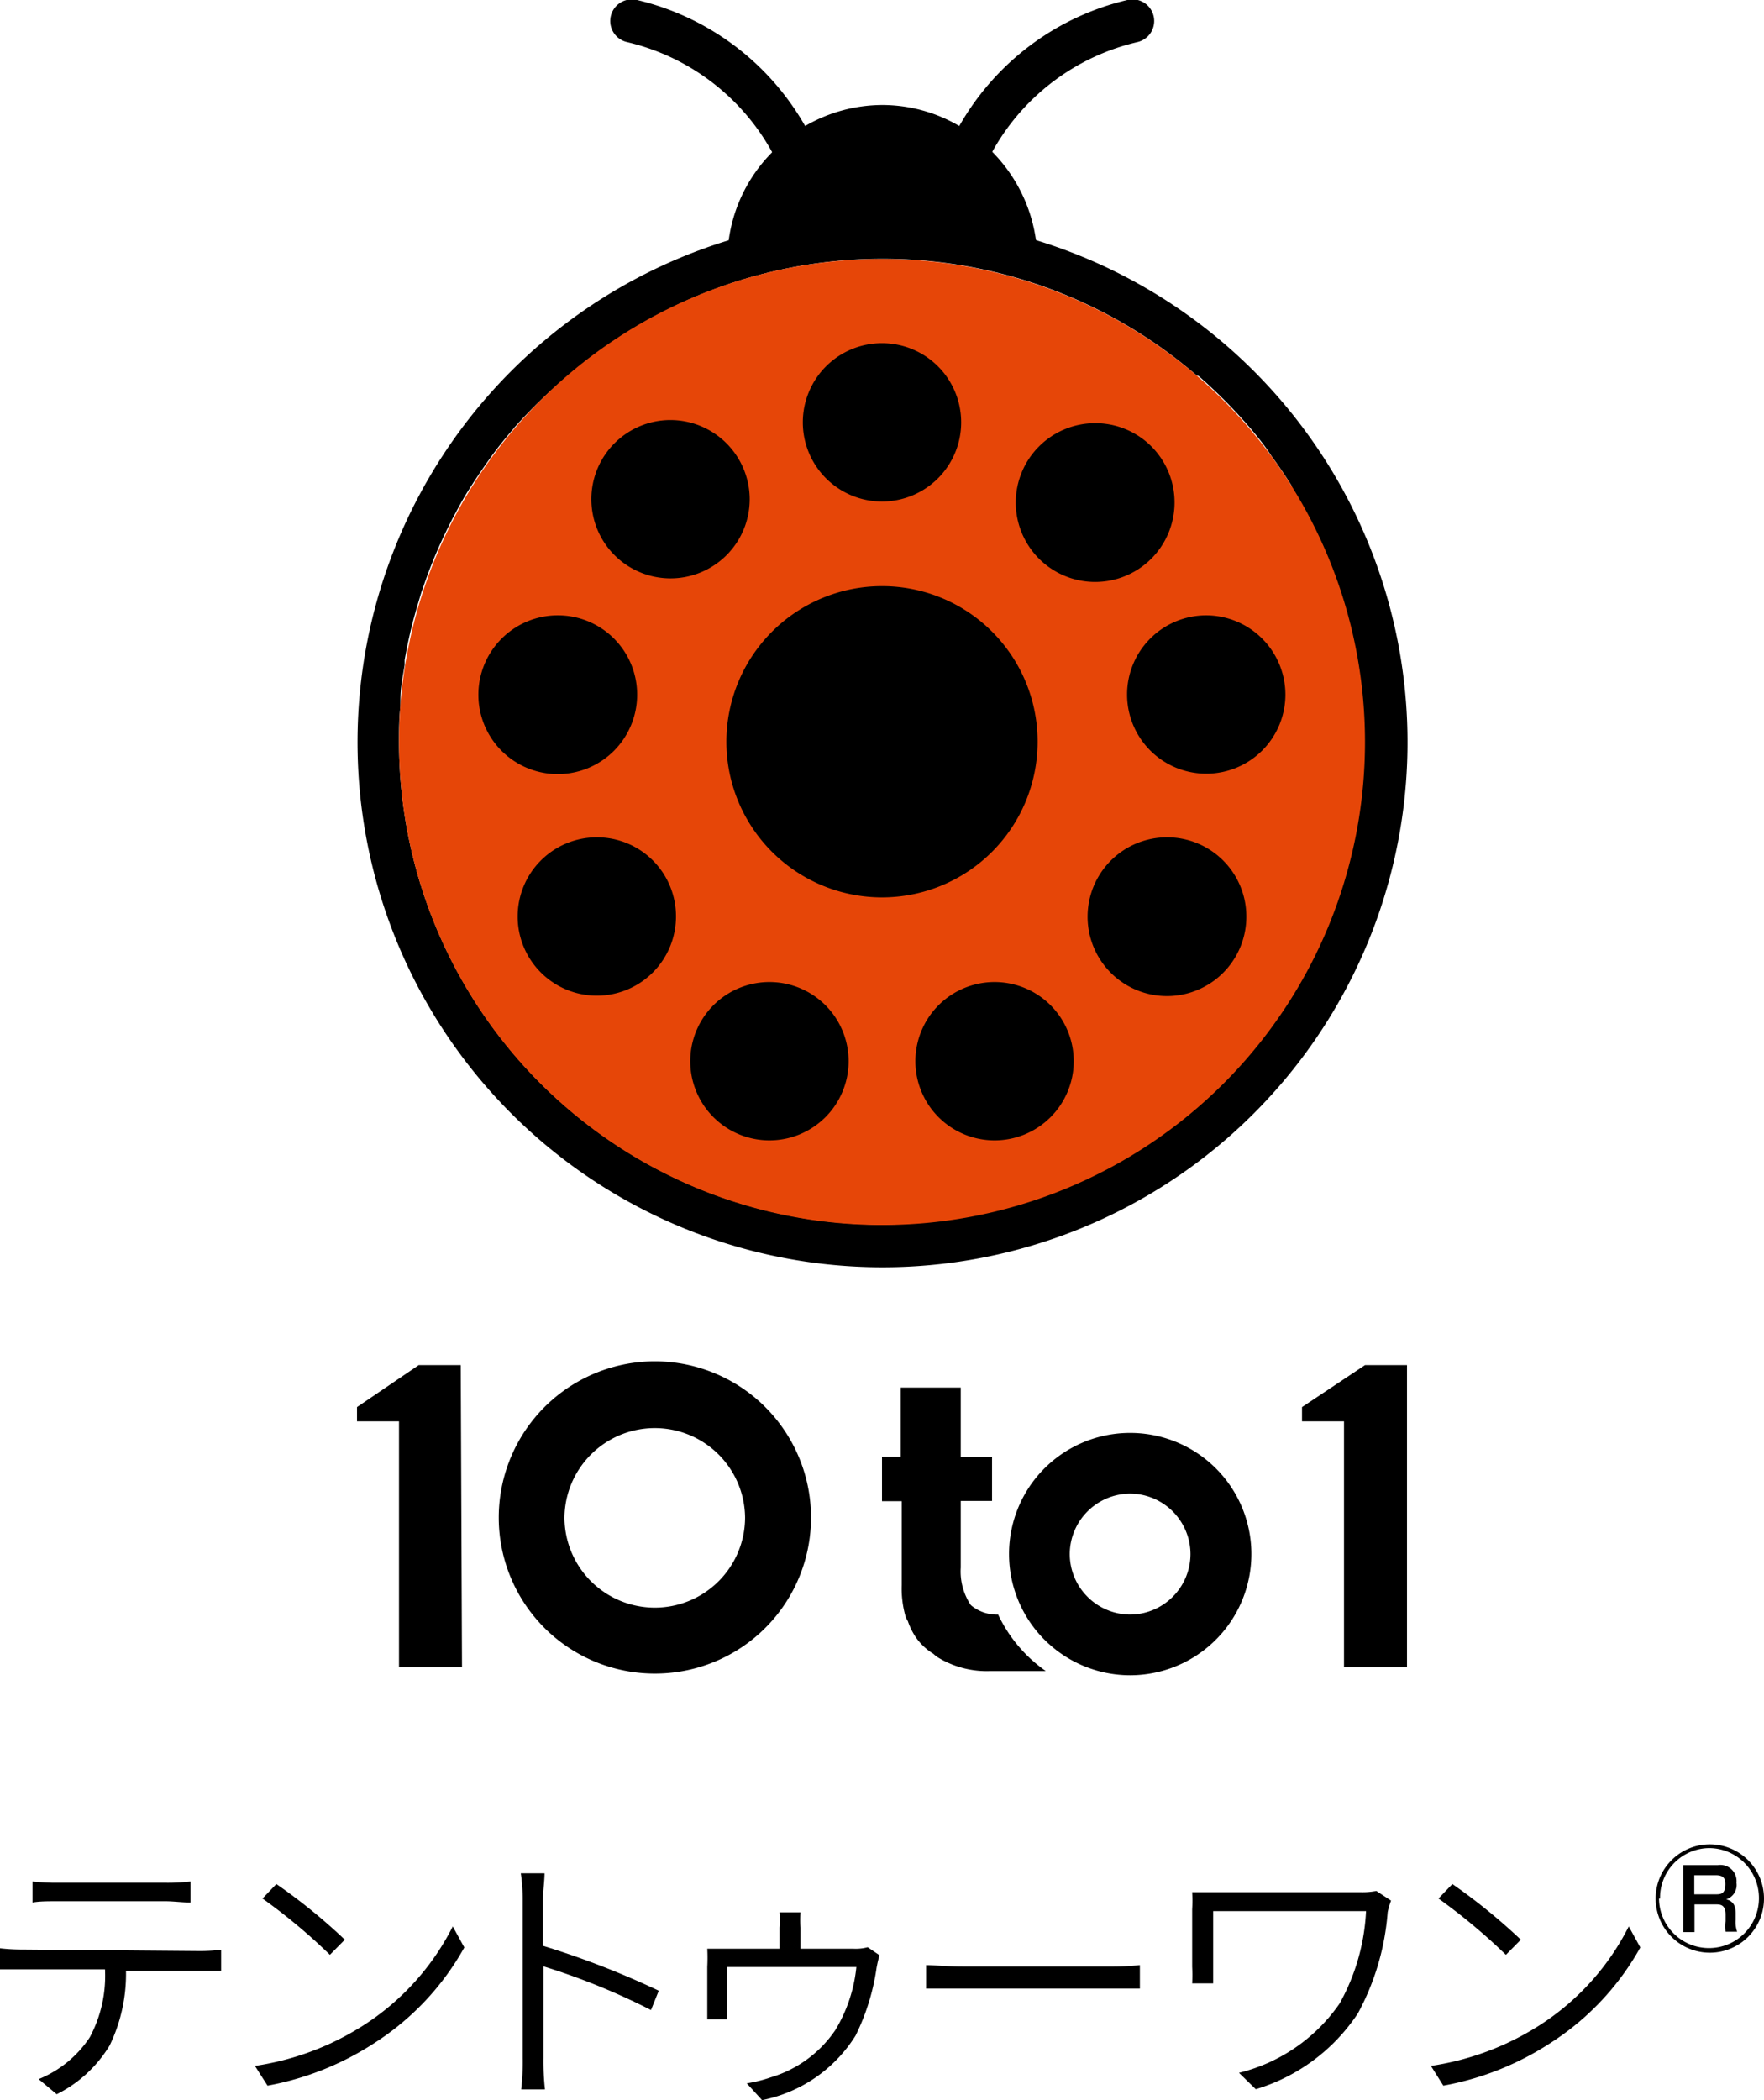
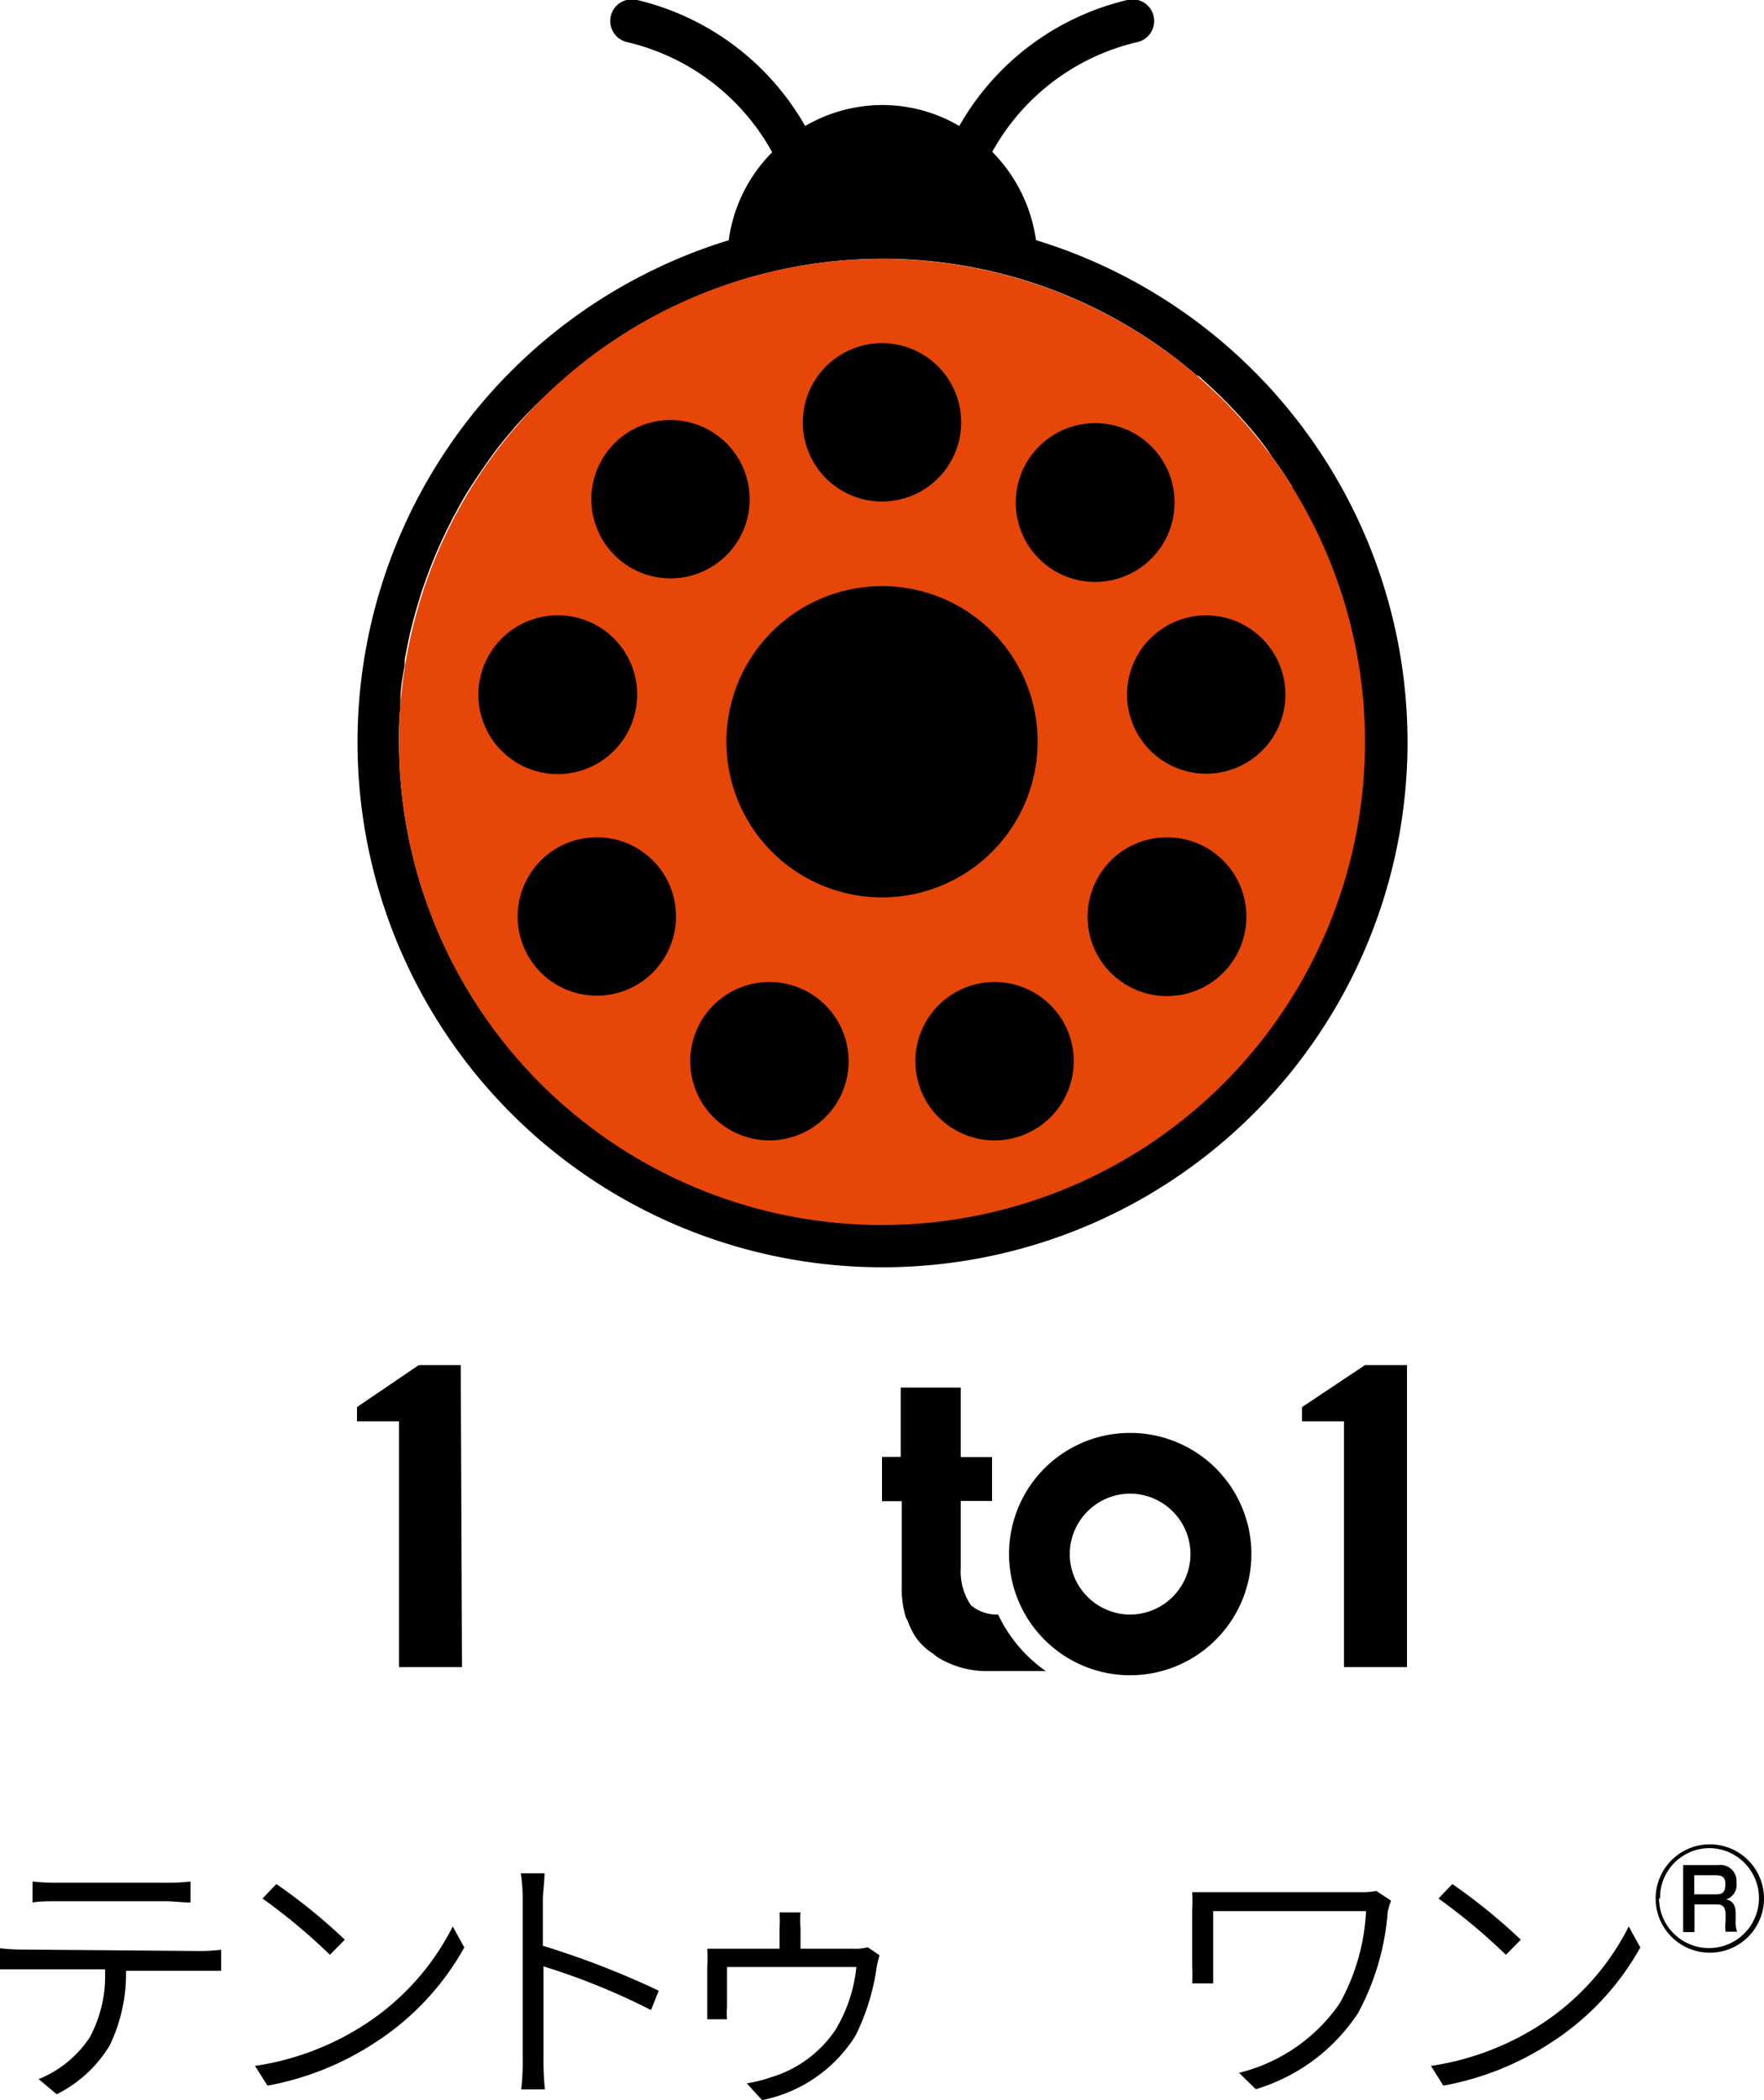
<svg xmlns="http://www.w3.org/2000/svg" viewBox="0 0 84 100">
  <defs>
    <style>.cls-1{fill:#e64608;}</style>
  </defs>
  <title>logo_hd</title>
  <g id="レイヤー_2" data-name="レイヤー 2">
    <g id="レイヤー_1-2" data-name="レイヤー 1">
      <path d="M22,79.38H19V67.68H17V67l2.94-2h2Z" />
      <path d="M67,79.38h-3V67.68h-2V67L65,65h2Z" />
-       <path d="M23.75,72.27a7.44,7.44,0,0,1,7.43-7.45h0a7.44,7.44,0,0,1,7.44,7.45h0a7.43,7.43,0,0,1-7.44,7.42h0a7.43,7.43,0,0,1-7.43-7.42Zm3.13,0a4.3,4.3,0,0,0,4.3,4.28h0a4.3,4.3,0,0,0,4.3-4.28h0A4.3,4.3,0,0,0,31.18,68h0a4.3,4.3,0,0,0-4.3,4.31Z" />
      <path d="M47.53,76.88a1.92,1.92,0,0,1-1.3-.45,2.89,2.89,0,0,1-.48-1.79V71.47h1.49V69.38H45.75V66.07H42.89v3.3H42v2.11h.94v4A4.83,4.83,0,0,0,43.13,77l0,0a1.65,1.65,0,0,0,.1.19,3.32,3.32,0,0,0,.34.71,2.76,2.76,0,0,0,.88.85,1.3,1.3,0,0,0,.23.18,4.45,4.45,0,0,0,2.43.64h2.69A6.87,6.87,0,0,1,47.53,76.88Z" />
      <path d="M48.05,74a5.76,5.76,0,0,1,5.76-5.77h0A5.77,5.77,0,0,1,59.59,74h0a5.78,5.78,0,0,1-5.78,5.77h0A5.77,5.77,0,0,1,48.05,74Zm2.89,0a2.89,2.89,0,0,0,2.87,2.88h0A2.89,2.89,0,0,0,56.69,74h0a2.89,2.89,0,0,0-2.88-2.88h0A2.89,2.89,0,0,0,50.94,74Z" />
      <path d="M49.33,11.42a7.44,7.44,0,0,0-2.08-4.19A10.66,10.66,0,0,1,54.18,2,1,1,0,0,0,53.68,0a12.51,12.51,0,0,0-8,6,7.24,7.24,0,0,0-3.67-1,7.34,7.34,0,0,0-3.67,1,12.53,12.53,0,0,0-8-6,1,1,0,0,0-.5,2,10.66,10.66,0,0,1,6.93,5.25,7.33,7.33,0,0,0-2.07,4.19,25,25,0,1,0,14.65,0ZM42,58.31a23,23,0,0,1-23-23c0-.57,0-1.13.07-1.68,0-.12,0-.24,0-.35,0-.54.11-1.08.2-1.61,0-.08,0-.16,0-.25.09-.49.19-1,.3-1.45l.06-.24c.13-.52.28-1,.44-1.54l.1-.28a22.81,22.81,0,0,1,1.27-3l.11-.22c.26-.48.53-1,.81-1.42l.05-.08c.29-.46.6-.91.92-1.36l.05-.07c.33-.46.68-.89,1.05-1.32l.08-.1A23.84,23.84,0,0,1,27,17.93l.05-.05a23.24,23.24,0,0,1,7.64-4.35h0A22.91,22.91,0,0,1,57,17.89l.06,0a23.74,23.74,0,0,1,2.4,2.41l.09.1c.36.43.71.86,1,1.32l.06.08c.32.44.62.89.91,1.35l0,.08c.29.46.55.94.81,1.42,0,.07.07.15.11.23a22.12,22.12,0,0,1,1.27,3l.1.28c.16.51.31,1,.44,1.54l.06.24c.11.48.21,1,.3,1.45,0,.09,0,.17,0,.25.09.53.15,1.07.2,1.61,0,.11,0,.23,0,.35,0,.56.07,1.11.07,1.68A23,23,0,0,1,42,58.31Z" />
      <path class="cls-1" d="M42,12.33a23,23,0,1,0,23,23A23,23,0,0,0,42,12.33Z" />
      <path d="M40.41,50.52a3.77,3.77,0,1,1-3.77-3.76A3.77,3.77,0,0,1,40.41,50.52Z" />
      <path d="M32.19,43.64a3.77,3.77,0,1,1-3.77-3.77A3.76,3.76,0,0,1,32.19,43.64Z" />
      <path d="M35.7,23.78A3.77,3.77,0,1,1,31.93,20,3.78,3.78,0,0,1,35.7,23.78Z" />
      <path d="M61.21,33.07a3.77,3.77,0,1,1-3.77-3.77A3.78,3.78,0,0,1,61.21,33.07Z" />
      <path d="M45.77,20.12A3.77,3.77,0,1,1,42,16.34,3.77,3.77,0,0,1,45.77,20.12Z" />
      <path d="M55.93,23.93a3.78,3.78,0,1,1-3.78-3.78A3.77,3.77,0,0,1,55.93,23.93Z" />
      <path d="M59.35,43.63a3.78,3.78,0,1,1-3.77-3.76A3.77,3.77,0,0,1,59.35,43.63Z" />
      <path d="M51.13,50.53a3.77,3.77,0,1,1-3.77-3.77A3.77,3.77,0,0,1,51.13,50.53Z" />
      <path d="M30.34,33.07a3.78,3.78,0,1,1-3.78-3.77A3.77,3.77,0,0,1,30.34,33.07Z" />
      <path d="M49.41,35.32A7.41,7.41,0,1,1,42,27.91,7.4,7.4,0,0,1,49.41,35.32Z" />
      <path d="M9.53,92.9a8.57,8.57,0,0,0,1-.06v1l-1,0H6a7.83,7.83,0,0,1-.78,3.56,6.14,6.14,0,0,1-2.52,2.32L1.84,99a5.29,5.29,0,0,0,2.44-2A6.2,6.2,0,0,0,5,93.77H1.11c-.4,0-.75,0-1.11,0v-1a9.66,9.66,0,0,0,1.11.06ZM2.69,90.53c-.42,0-.82,0-1.14.06v-1a10,10,0,0,0,1.13.06H7.89a9.42,9.42,0,0,0,1.18-.06v1c-.38,0-.81-.06-1.18-.06Z" />
      <path d="M17.32,96.43a12,12,0,0,0,4.24-4.7l.55,1a12.77,12.77,0,0,1-4.25,4.53,13.87,13.87,0,0,1-5.12,2.05l-.6-.94A13.13,13.13,0,0,0,17.32,96.43Zm-.9-4.07-.71.72A27.54,27.54,0,0,0,12.5,90.4l.66-.69A27.22,27.22,0,0,1,16.42,92.36Z" />
      <path d="M31,95.71a32.17,32.17,0,0,0-5.12-2.08V98a12.39,12.39,0,0,0,.07,1.49H24.82A11.64,11.64,0,0,0,24.89,98v-7.5a8.53,8.53,0,0,0-.09-1.3h1.13c0,.38-.08.94-.08,1.3v2.15a40.93,40.93,0,0,1,5.52,2.14Z" />
      <path d="M41.88,93.1a6.22,6.22,0,0,0-.14.61,10.66,10.66,0,0,1-1,3.22A6.82,6.82,0,0,1,36.29,100l-.73-.8a6.54,6.54,0,0,0,1.16-.29,5.66,5.66,0,0,0,3.06-2.25,7.19,7.19,0,0,0,1-3H34.62v1.9a3.73,3.73,0,0,0,0,.59h-.94c0-.17,0-.44,0-.63V93.65a8.27,8.27,0,0,0,0-.86c.29,0,.7,0,1.06,0h2.38v-1a5.34,5.34,0,0,0,0-.73h1a4.11,4.11,0,0,0,0,.73v1h2.51a2.21,2.21,0,0,0,.69-.07Z" />
-       <path d="M44.1,93.57c.37,0,1,.07,1.74.07h7.08a11.81,11.81,0,0,0,1.36-.07v1.12c-.25,0-.77,0-1.35,0H45.84c-.71,0-1.36,0-1.74,0Z" />
      <path d="M66.24,90.5a3.8,3.8,0,0,0-.16.55,12,12,0,0,1-1.42,4.82,8.89,8.89,0,0,1-4.86,3.61L59,98.7a8.19,8.19,0,0,0,4.79-3.3A10,10,0,0,0,65.05,91H57.77v2.65c0,.2,0,.49,0,.79h-1a7.72,7.72,0,0,0,0-.79V90.91a6.77,6.77,0,0,0,0-.81c.33,0,.78,0,1.34,0h6.7a3.43,3.43,0,0,0,.73-.06Z" />
      <path d="M73.32,96.43a12,12,0,0,0,4.24-4.7l.55,1a12.77,12.77,0,0,1-4.25,4.53,13.85,13.85,0,0,1-5.13,2.05l-.59-.94A13.19,13.19,0,0,0,73.32,96.43Zm-.9-4.07-.71.72A28.41,28.41,0,0,0,68.5,90.4l.66-.69A28,28,0,0,1,72.42,92.36Z" />
      <path d="M84,90.4a2.58,2.58,0,1,1-2.58-2.58A2.58,2.58,0,0,1,84,90.4Zm-5,0A2.38,2.38,0,1,0,81.42,88,2.36,2.36,0,0,0,79.05,90.4Zm2.8-1.59a.77.77,0,0,1,.89.84.72.72,0,0,1-.49.79c.34.08.45.31.45.67v.31a1.43,1.43,0,0,0,.07.56h-.55a2.11,2.11,0,0,1,0-.5v-.31c0-.49-.26-.49-.48-.49h-1V92h-.54V88.81Zm-1.12.48v.91h1c.25,0,.48,0,.48-.49,0-.28-.11-.42-.46-.42Z" />
    </g>
  </g>
</svg>